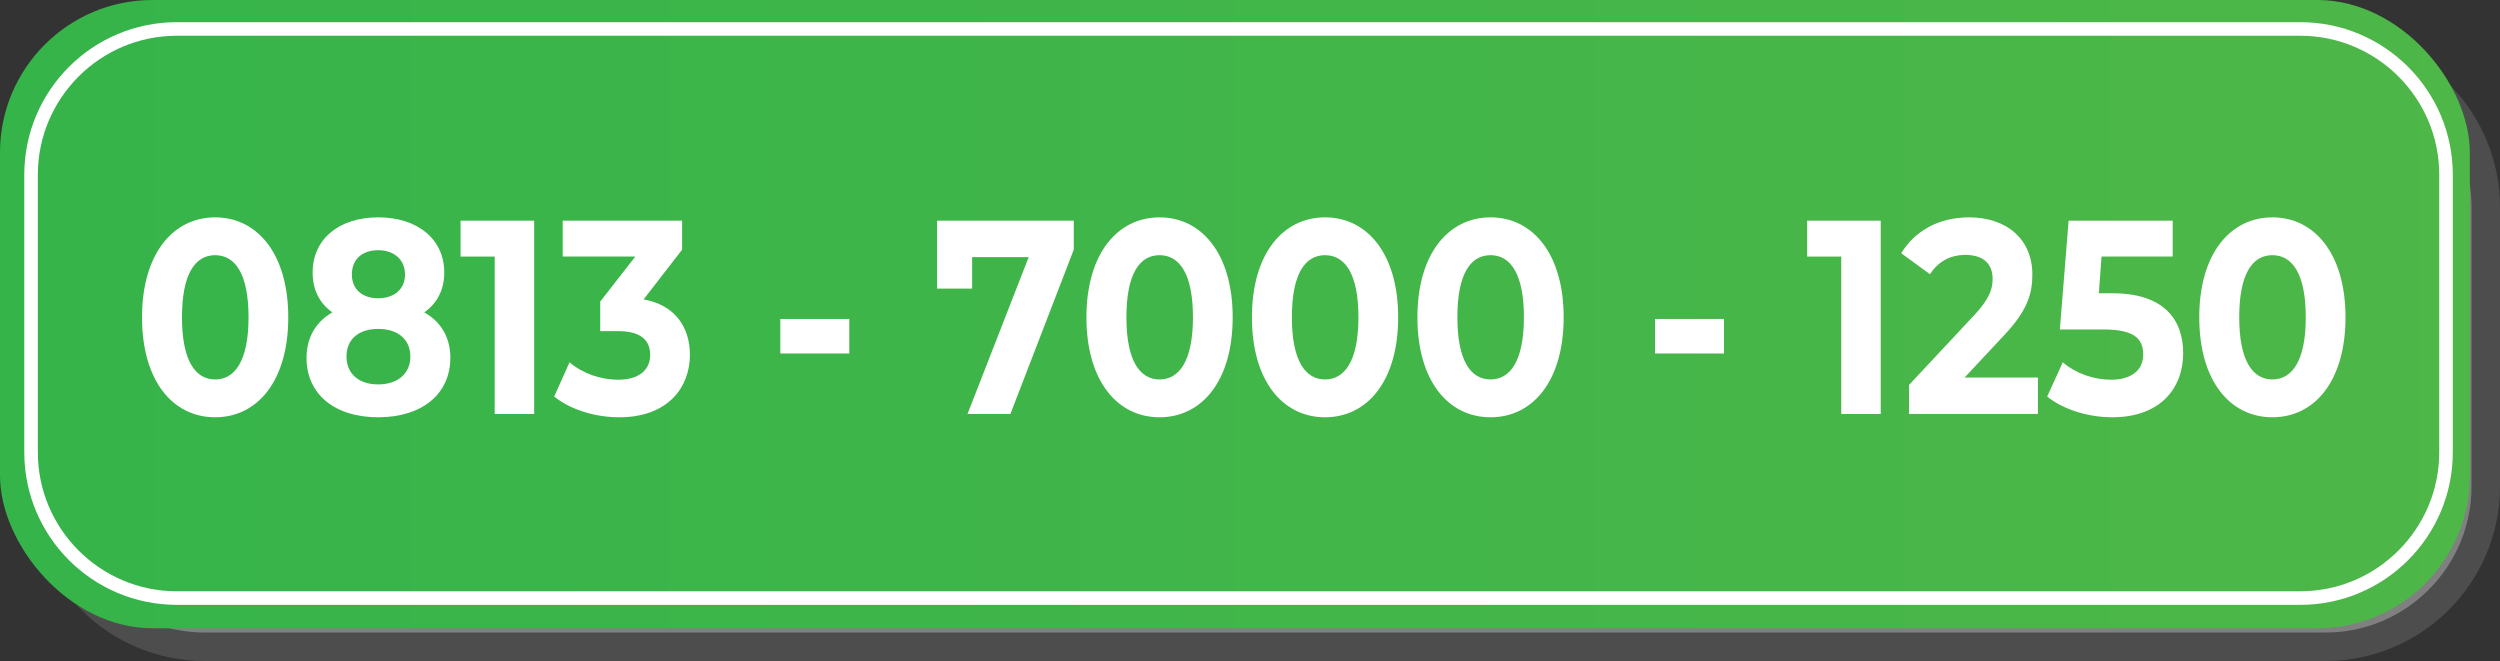
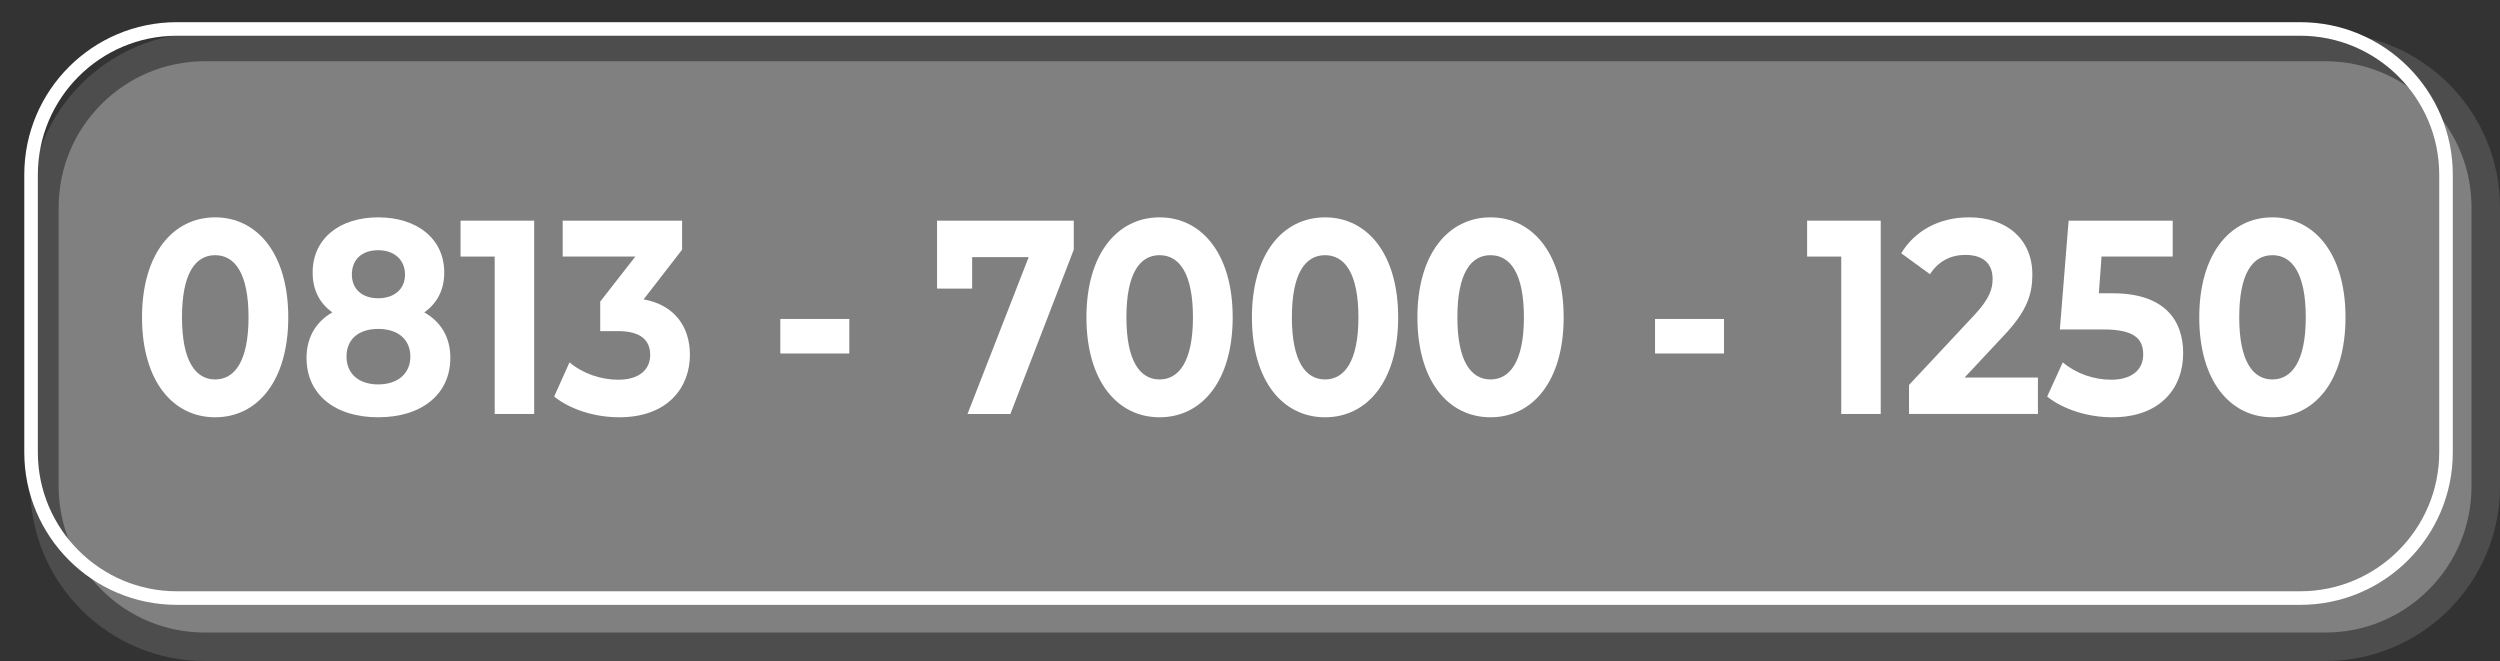
<svg xmlns="http://www.w3.org/2000/svg" viewBox="0 0 1843.2 487.35">
  <rect x="0" y="0" width="1843.2" height="487.35" fill="#333333" stroke="none" />
  <defs>
    <style>.cls-1{fill:#4d4d4d;}.cls-2{fill:#fff;}.cls-3{fill:gray;}.cls-4{fill:url(#linear-gradient);}</style>
    <linearGradient id="linear-gradient" x1="0" y1="231.6" x2="1820.95" y2="231.6" gradientUnits="userSpaceOnUse">
      <stop offset="0" stop-color="#35b44a" />
      <stop offset="1" stop-color="#4db748" />
      <stop offset="1" stop-color="#231f20" />
    </linearGradient>
  </defs>
  <g id="bingka">
    <path class="cls-3" d="M151.1,34.65h1563.24c65.32,0,118.36,53.03,118.36,118.36v205.49c0,65.32-53.03,118.36-118.36,118.36H151.1c-65.32,0-118.36-53.03-118.36-118.36v-205.49c0-65.32,53.03-118.36,118.36-118.36Z" />
    <path class="cls-1" d="M1714.34,45.15c28.81,0,55.9,11.22,76.27,31.59,20.37,20.37,31.59,47.46,31.59,76.27v205.49c0,28.81-11.22,55.89-31.59,76.27-20.37,20.37-47.46,31.59-76.27,31.59H151.1c-28.81,0-55.9-11.22-76.27-31.59-20.37-20.37-31.59-47.46-31.59-76.27v-205.49c0-28.81,11.22-55.9,31.59-76.27,20.37-20.37,47.46-31.59,76.27-31.59h1563.24M1714.34,24.15H151.1c-71.17,0-128.86,57.69-128.86,128.86v205.49c0,71.17,57.69,128.86,128.86,128.86h1563.24c71.17,0,128.86-57.69,128.86-128.86v-205.49c0-71.17-57.69-128.86-128.86-128.86h0Z" />
  </g>
  <g id="Layer_1">
-     <rect class="cls-4" width="1820.95" height="463.2" rx="112.48" ry="112.48" />
-   </g>
+     </g>
  <g id="Layer_4">
    <path class="cls-2" d="M1695.92,26.35c56.51,0,102.48,45.97,102.48,102.48v204.63c0,56.51-45.97,102.48-102.48,102.48H130.38c-56.51,0-102.48-45.97-102.48-102.48v-204.63c0-56.51,45.97-102.48,102.48-102.48h1565.54M1695.92,16.35H130.38c-62.12,0-112.48,50.36-112.48,112.48v204.63c0,62.12,50.36,112.48,112.48,112.48h1565.54c62.12,0,112.48-50.36,112.48-112.48v-204.63c0-62.12-50.36-112.48-112.48-112.48h0Z" />
  </g>
  <g id="_1250">
    <path class="cls-2" d="M104.71,233.95c0-47.03,23-73.7,53.91-73.7s53.91,26.67,53.91,73.7-22.82,73.7-53.91,73.7-53.91-26.67-53.91-73.7ZM183.24,233.95c0-32.37-10.06-45.81-24.62-45.81s-24.44,13.44-24.44,45.81,10.06,45.81,24.44,45.81,24.62-13.44,24.62-45.81Z" />
    <path class="cls-2" d="M332.02,263.88c0,26.88-21.2,43.77-53.19,43.77s-52.83-16.9-52.83-43.77c0-15.27,7.01-26.67,19.05-33.59-9.34-6.52-14.55-16.49-14.55-29.32,0-25.04,19.77-40.72,48.34-40.72s48.7,15.68,48.7,40.72c0,12.83-5.39,22.8-14.73,29.32,12.22,6.92,19.23,18.32,19.23,33.59ZM302.55,262.86c0-12.62-9.16-20.36-23.72-20.36s-23.36,7.74-23.36,20.36,8.98,20.56,23.36,20.56,23.72-7.94,23.72-20.56ZM259.43,202.39c0,10.79,7.55,17.51,19.41,17.51s19.77-6.72,19.77-17.51-7.91-17.92-19.77-17.92-19.41,6.72-19.41,17.92Z" />
    <path class="cls-2" d="M393.83,162.69v142.52h-29.11v-116.05h-25.16v-26.47h54.27Z" />
    <path class="cls-2" d="M508.66,261.64c0,24.02-16.35,46.01-52.11,46.01-17.61,0-35.76-5.5-47.98-15.27l11.32-25.25c9.52,8.14,22.82,12.83,35.94,12.83,14.55,0,23.54-6.72,23.54-18.32,0-10.79-7.01-17.51-23.54-17.51h-13.3v-21.78l25.88-33.19h-53.55v-26.47h88.05v21.38l-28.39,36.65c22.64,4.07,34.14,19.95,34.14,40.92Z" />
    <path class="cls-2" d="M575.32,235.17h50.85v25.45h-50.85v-25.45Z" />
    <path class="cls-2" d="M791.67,162.69v21.38l-46.72,121.14h-31.62l45.1-115.64h-41.69v23.21h-25.88v-50.08h100.8Z" />
    <path class="cls-2" d="M801.01,233.95c0-47.03,23-73.7,53.91-73.7s53.91,26.67,53.91,73.7-22.82,73.7-53.91,73.7-53.91-26.67-53.91-73.7ZM879.54,233.95c0-32.37-10.06-45.81-24.62-45.81s-24.44,13.44-24.44,45.81,10.06,45.81,24.44,45.81,24.62-13.44,24.62-45.81Z" />
    <path class="cls-2" d="M923.02,233.95c0-47.03,23-73.7,53.91-73.7s53.91,26.67,53.91,73.7-22.82,73.7-53.91,73.7-53.91-26.67-53.91-73.7ZM1001.54,233.95c0-32.37-10.06-45.81-24.62-45.81s-24.44,13.44-24.44,45.81,10.06,45.81,24.44,45.81,24.62-13.44,24.62-45.81Z" />
    <path class="cls-2" d="M1045.03,233.95c0-47.03,23-73.7,53.91-73.7s53.91,26.67,53.91,73.7-22.82,73.7-53.91,73.7-53.91-26.67-53.91-73.7ZM1123.55,233.95c0-32.37-10.06-45.81-24.62-45.81s-24.44,13.44-24.44,45.81,10.06,45.81,24.44,45.81,24.62-13.44,24.62-45.81Z" />
    <path class="cls-2" d="M1220.23,235.17h50.85v25.45h-50.85v-25.45Z" />
    <path class="cls-2" d="M1386.62,162.69v142.52h-29.11v-116.05h-25.16v-26.47h54.27Z" />
    <path class="cls-2" d="M1502.52,278.33v26.88h-95.05v-21.38l48.52-51.92c11.14-12.01,13.12-19.34,13.12-26.26,0-11.2-6.83-17.71-20.12-17.71-10.78,0-19.95,4.68-26.05,14.25l-21.2-15.47c9.7-16.08,27.31-26.47,49.95-26.47,28.03,0,46.72,16.29,46.72,42.15,0,13.84-3.41,26.47-21.02,45l-28.93,30.95h54.09Z" />
    <path class="cls-2" d="M1609.61,260.42c0,25.25-16.35,47.23-52.29,47.23-17.43,0-35.76-5.5-47.98-15.27l11.5-25.25c9.52,8.14,22.64,12.83,35.76,12.83,14.55,0,23.54-6.92,23.54-18.53s-6.47-18.53-29.29-18.53h-32.16l6.47-80.22h76.73v26.47h-52.47l-1.98,27.08h10.24c37.2,0,51.93,18.93,51.93,44.18Z" />
    <path class="cls-2" d="M1621.47,233.95c0-47.03,23-73.7,53.91-73.7s53.91,26.67,53.91,73.7-22.82,73.7-53.91,73.7-53.91-26.67-53.91-73.7ZM1700,233.95c0-32.37-10.06-45.81-24.62-45.81s-24.44,13.44-24.44,45.81,10.06,45.81,24.44,45.81,24.62-13.44,24.62-45.81Z" />
  </g>
</svg>